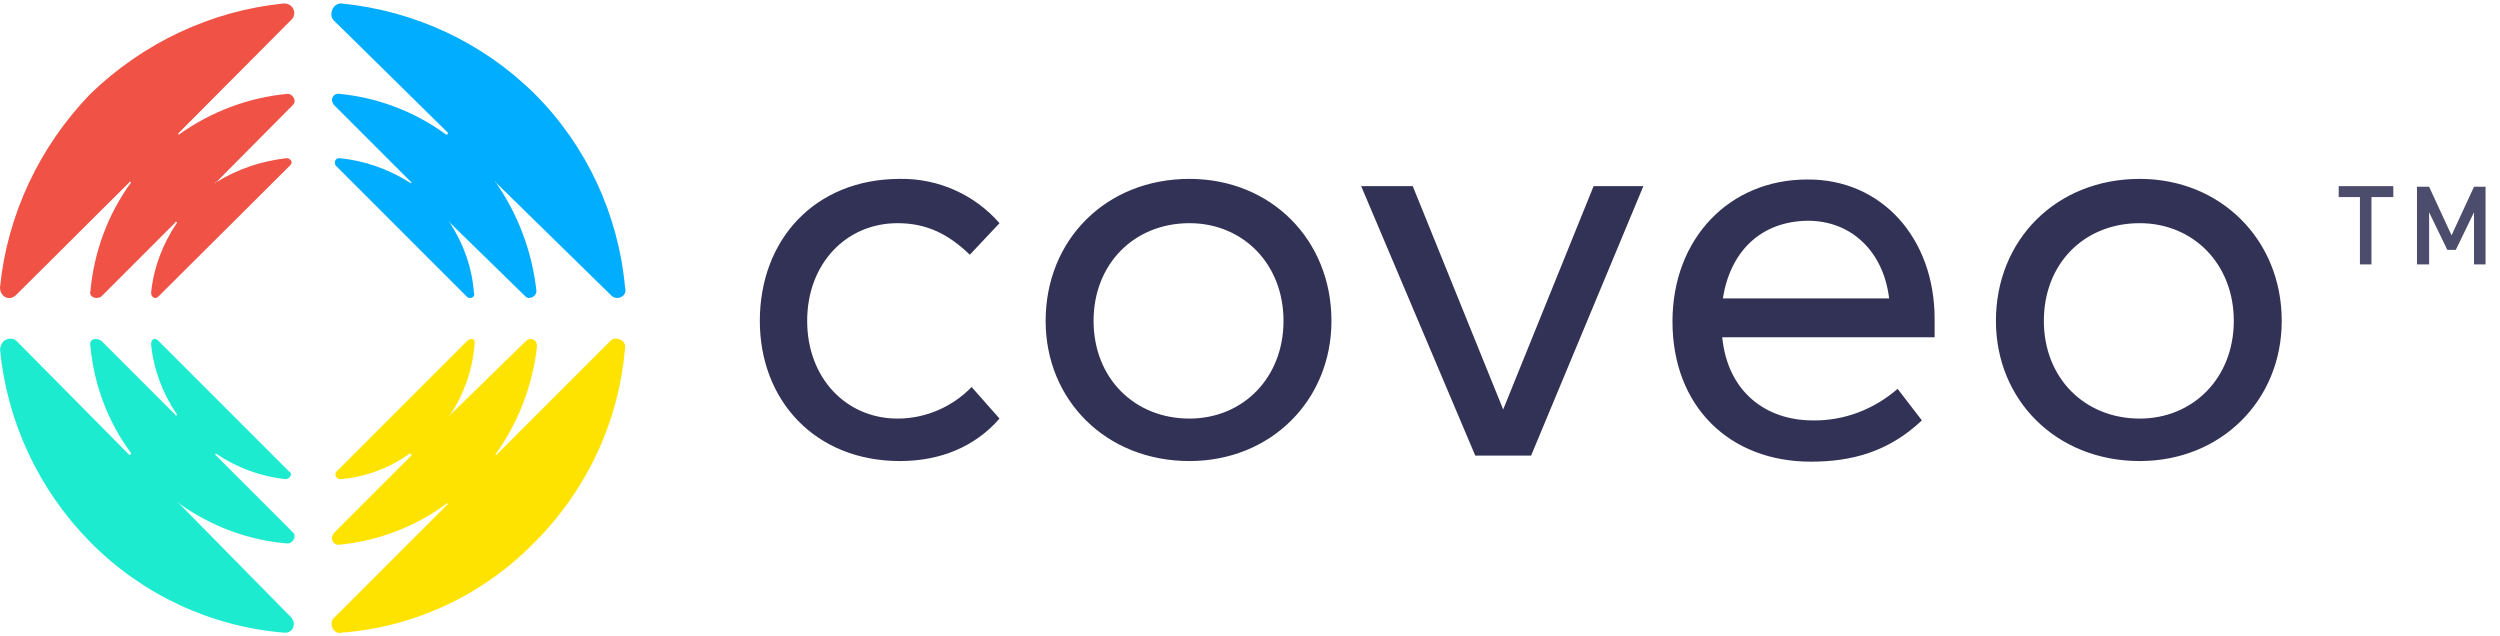
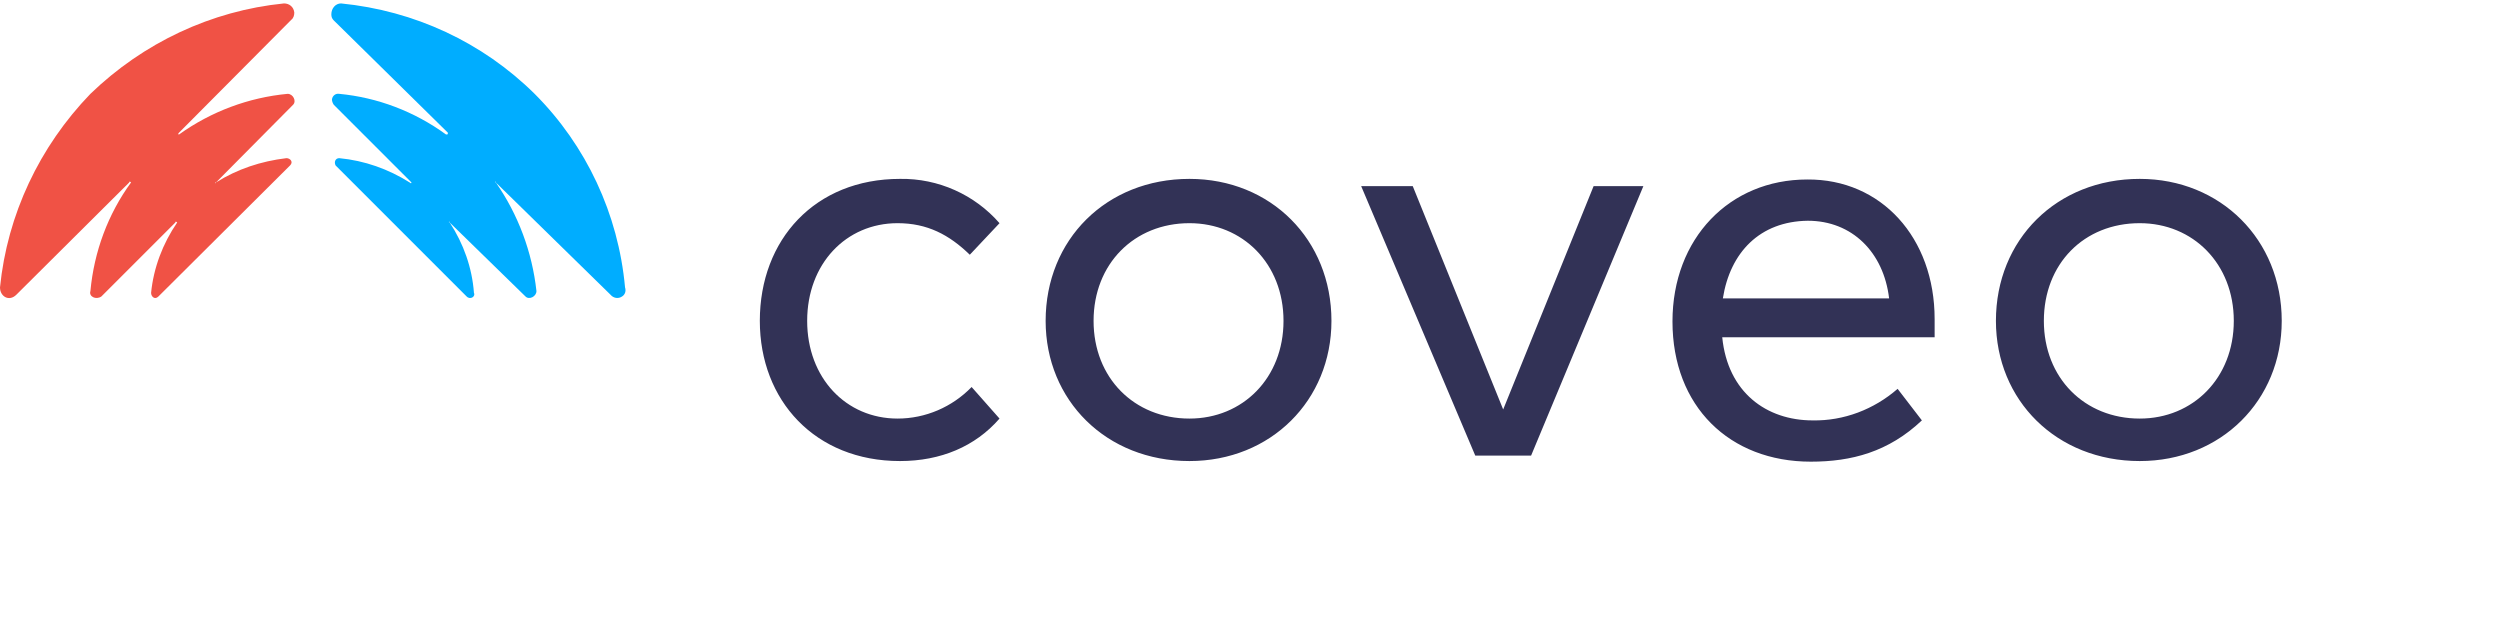
<svg xmlns="http://www.w3.org/2000/svg" width="114" height="29" viewBox="0 0 114 29" fill="none">
  <g clip-path="url(#clip0_10540_44887)">
    <path d="M45.578 10.177L44.223 11.616C43.282 10.703 42.286 10.177 40.93 10.177C38.578 10.177 36.807 12.031 36.807 14.632C36.807 17.233 38.578 19.087 40.93 19.087C42.203 19.087 43.42 18.561 44.306 17.648L45.578 19.087C44.472 20.36 42.894 21.024 41.04 21.024C37.166 21.024 34.648 18.257 34.648 14.632C34.648 10.924 37.166 8.157 41.04 8.157C42.784 8.129 44.444 8.876 45.578 10.177ZM60.714 14.632C60.714 18.257 57.947 21.024 54.239 21.024C50.449 21.024 47.681 18.257 47.681 14.632C47.681 10.924 50.449 8.157 54.239 8.157C57.947 8.157 60.714 10.924 60.714 14.632ZM49.867 14.632C49.867 17.233 51.721 19.087 54.239 19.087C56.674 19.087 58.528 17.233 58.528 14.632C58.528 12.031 56.674 10.177 54.239 10.177C51.721 10.177 49.867 12.031 49.867 14.632ZM69.818 20.775H67.272L62.07 8.489H64.422L68.545 18.672L72.668 8.489H74.937L69.818 20.775ZM88.219 14.549V15.379H78.534C78.784 17.897 80.554 19.17 82.657 19.17C84.069 19.198 85.452 18.672 86.531 17.731L87.638 19.17C86.116 20.609 84.428 21.052 82.574 21.052C78.867 21.052 76.265 18.534 76.265 14.66C76.265 10.869 78.867 8.185 82.408 8.185C85.784 8.157 88.219 10.841 88.219 14.549ZM78.562 13.608H86.144C85.895 11.505 84.456 10.066 82.436 10.066C80.25 10.094 78.894 11.505 78.562 13.608ZM104.047 14.632C104.047 18.257 101.28 21.024 97.572 21.024C93.781 21.024 91.014 18.257 91.014 14.632C91.014 10.924 93.781 8.157 97.572 8.157C101.252 8.157 104.047 10.924 104.047 14.632ZM93.2 14.632C93.2 17.233 95.054 19.087 97.572 19.087C100.007 19.087 101.861 17.233 101.861 14.632C101.861 12.031 100.007 10.177 97.572 10.177C95.026 10.177 93.2 12.031 93.2 14.632Z" fill="#323256" />
-     <path opacity="0.87" d="M108.139 8.986V12.058H107.613V8.986H106.645V8.488H109.135V8.986H108.139ZM112.815 12.058V9.678L111.985 11.394H111.598L110.767 9.678V12.058H110.214V8.516H110.767L111.791 10.73L112.815 8.516H113.341V12.058H112.815Z" fill="#323256" />
    <path d="M24.379 4.279C21.999 1.927 18.9 0.488 15.552 0.156C15.303 0.156 15.109 0.378 15.109 0.654C15.109 0.765 15.137 0.848 15.22 0.931L20.422 6.05C20.422 6.133 20.422 6.133 20.339 6.133C18.9 5.082 17.212 4.445 15.469 4.279C15.303 4.252 15.165 4.362 15.137 4.528C15.137 4.611 15.165 4.694 15.22 4.777L18.762 8.319C18.762 8.319 18.762 8.402 18.679 8.319C17.71 7.71 16.631 7.323 15.469 7.212C15.303 7.212 15.22 7.378 15.303 7.544L21.28 13.521C21.446 13.687 21.695 13.521 21.612 13.355C21.529 12.221 21.142 11.114 20.505 10.145C20.422 10.145 20.505 10.062 20.505 10.145L23.964 13.521C24.13 13.687 24.462 13.521 24.462 13.272C24.268 11.501 23.632 9.786 22.608 8.319C22.525 8.319 22.608 8.236 22.608 8.319L27.838 13.438C27.976 13.604 28.198 13.632 28.364 13.521C28.502 13.438 28.557 13.272 28.502 13.106C28.198 9.758 26.731 6.631 24.379 4.279Z" fill="#00ADFF" />
    <path d="M4.123 4.279C6.53 1.955 9.629 0.488 12.95 0.156C13.199 0.156 13.393 0.322 13.42 0.571C13.42 0.682 13.393 0.82 13.282 0.903L8.163 6.05C8.08 6.133 8.163 6.133 8.163 6.133C9.629 5.082 11.345 4.445 13.116 4.279C13.365 4.279 13.531 4.611 13.365 4.777L9.851 8.319C9.768 8.319 9.851 8.402 9.851 8.319C10.819 7.71 11.899 7.351 13.061 7.212C13.227 7.212 13.393 7.378 13.227 7.544L7.222 13.521C7.056 13.687 6.89 13.521 6.89 13.355C7.001 12.221 7.416 11.114 8.08 10.145C8.08 10.145 7.997 10.062 7.997 10.145L4.621 13.521C4.372 13.687 4.04 13.521 4.123 13.272C4.289 11.474 4.925 9.758 5.977 8.319C5.977 8.319 5.894 8.236 5.894 8.319L0.747 13.438C0.415 13.77 0 13.521 0 13.106C0.332 9.786 1.799 6.687 4.123 4.279Z" fill="#F05245" />
-     <path d="M4.123 24.726C6.475 27.106 9.602 28.573 12.95 28.849C13.171 28.877 13.365 28.739 13.393 28.517C13.42 28.379 13.365 28.268 13.282 28.158L8.163 22.956C8.08 22.956 8.163 22.872 8.163 22.956C9.629 24.007 11.345 24.643 13.116 24.782C13.365 24.782 13.531 24.45 13.365 24.284L9.851 20.77C9.768 20.686 9.851 20.686 9.851 20.686C10.792 21.323 11.899 21.738 13.033 21.849C13.199 21.849 13.365 21.6 13.199 21.517L7.222 15.54C7.056 15.374 6.89 15.457 6.89 15.706C7.001 16.84 7.416 17.947 8.08 18.916C8.08 18.916 7.997 18.999 7.997 18.916L4.621 15.54C4.372 15.374 4.04 15.457 4.123 15.789C4.289 17.56 4.925 19.248 5.977 20.659C5.977 20.714 5.949 20.742 5.894 20.742L0.747 15.54C0.553 15.374 0.249 15.429 0.111 15.623C0.055 15.706 0.028 15.789 0 15.899C0.304 19.22 1.771 22.347 4.123 24.726Z" fill="#1CEBCF" />
-     <path d="M24.377 24.729C22.025 27.137 18.899 28.603 15.55 28.852C15.218 28.935 14.969 28.437 15.218 28.188L20.421 22.986C20.421 22.986 20.421 22.903 20.337 22.986C18.899 24.038 17.211 24.674 15.467 24.84C15.301 24.868 15.163 24.729 15.135 24.563C15.135 24.48 15.163 24.397 15.218 24.314L18.76 20.772C18.76 20.689 18.76 20.689 18.677 20.689C17.736 21.354 16.63 21.768 15.495 21.852C15.357 21.824 15.274 21.713 15.301 21.602C15.301 21.575 15.301 21.547 15.329 21.52L21.306 15.543C21.472 15.377 21.721 15.46 21.638 15.709C21.555 16.843 21.168 17.95 20.531 18.918C20.448 18.918 20.531 19.001 20.531 18.918L23.99 15.543C24.101 15.432 24.294 15.432 24.405 15.543C24.46 15.598 24.488 15.709 24.488 15.792C24.294 17.535 23.658 19.223 22.634 20.662C22.551 20.745 22.634 20.745 22.634 20.745L27.836 15.543C28.085 15.293 28.583 15.543 28.5 15.875C28.224 19.223 26.757 22.35 24.377 24.729Z" fill="#FFE300" />
  </g>
  <defs>
    <clipPath id="clip0_10540_44887">
      <rect width="113.34" height="28.695" fill="white" transform="translate(0 0.156)" />
    </clipPath>
  </defs>
</svg>